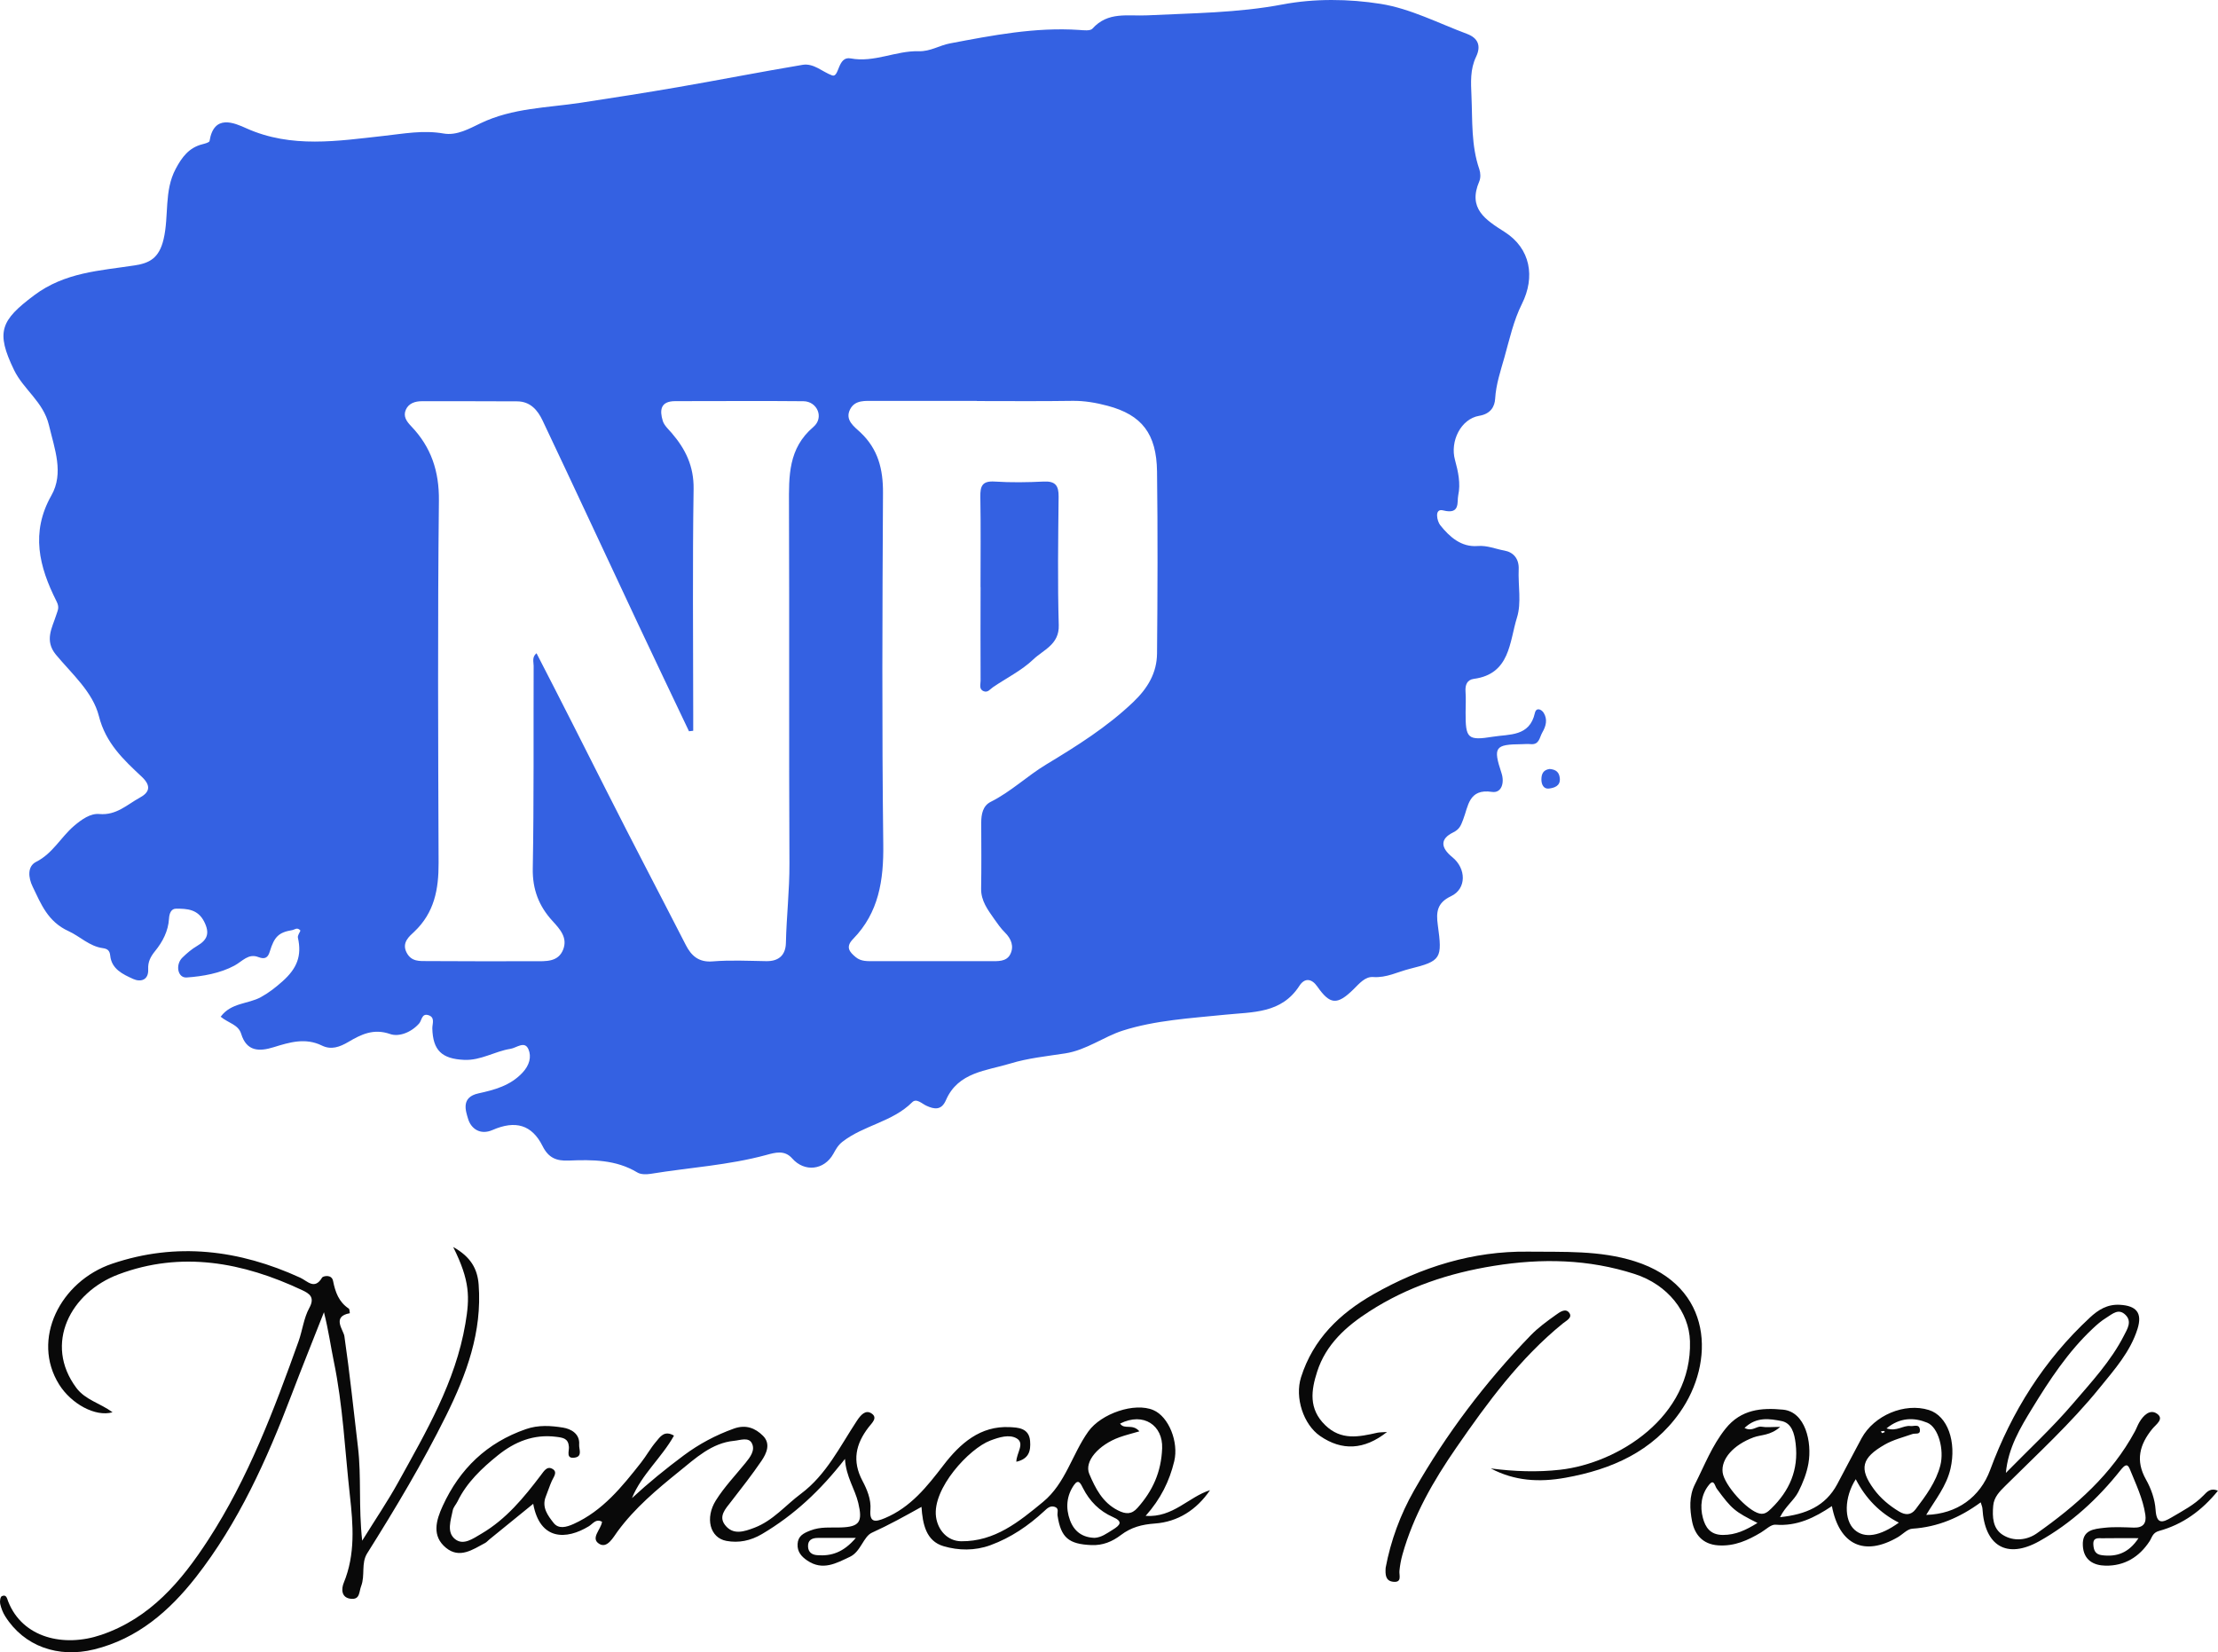
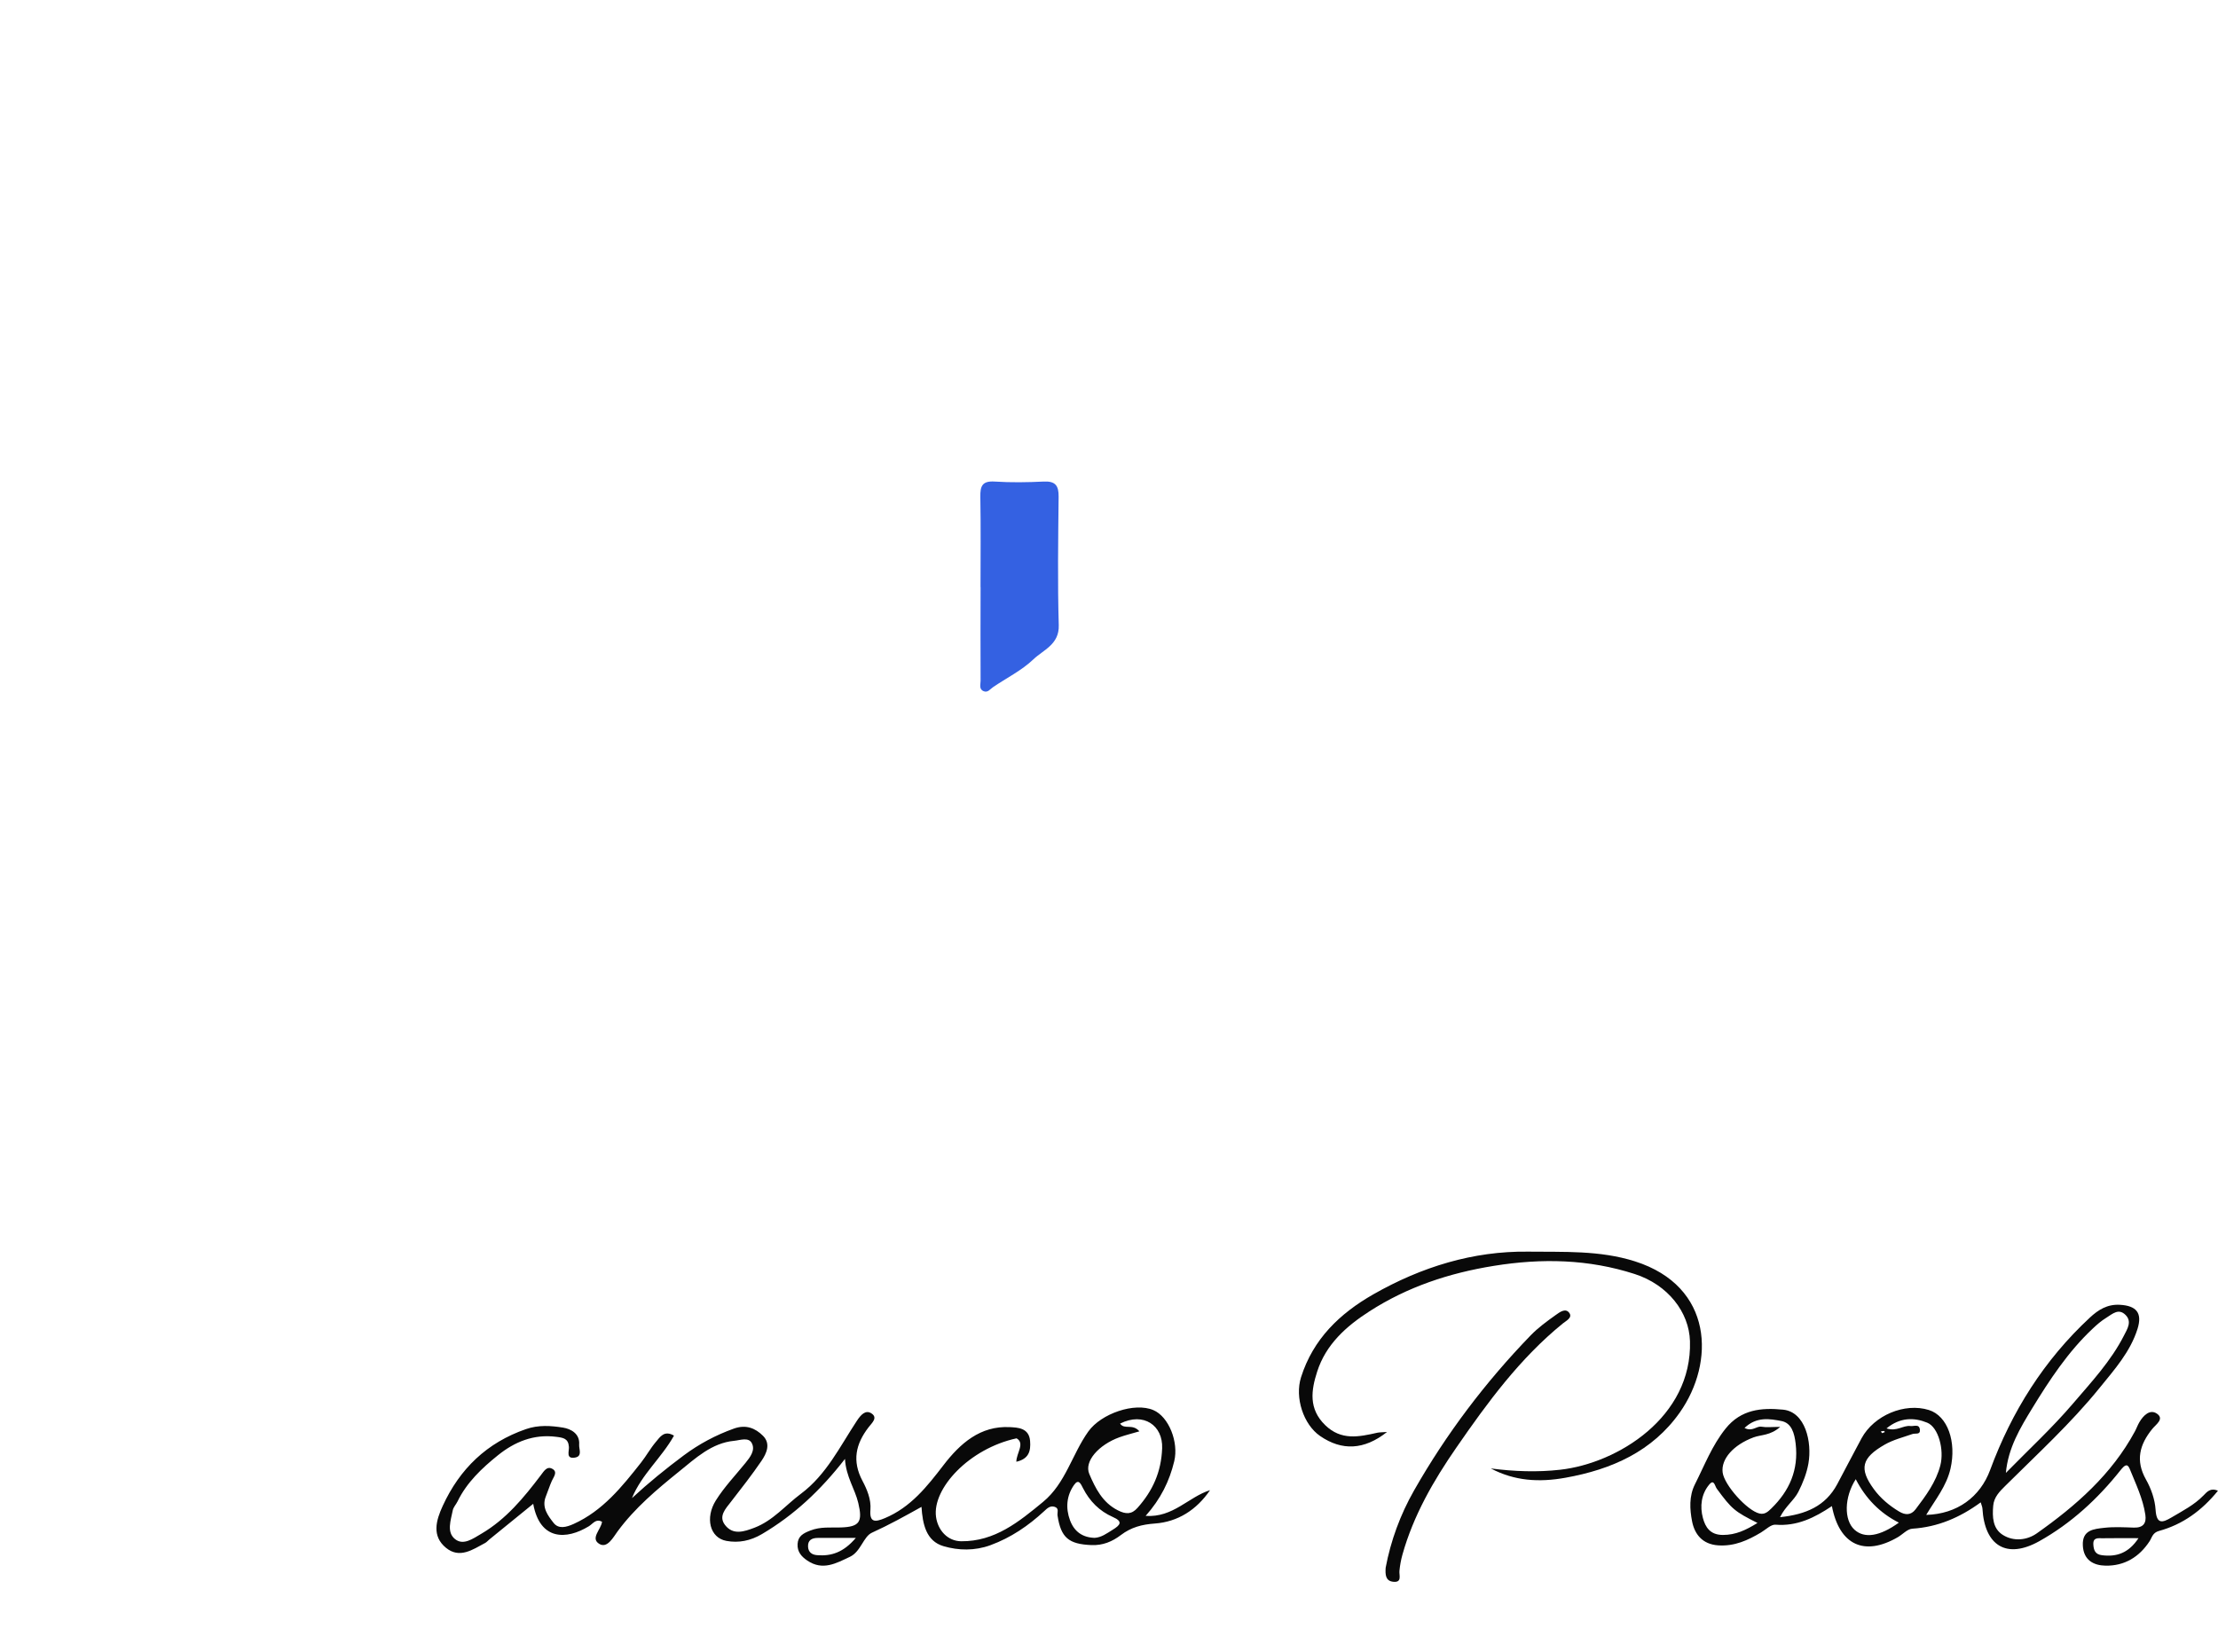
<svg xmlns="http://www.w3.org/2000/svg" width="1921" height="1431" viewBox="0 0 1921 1431" fill="none">
-   <path d="M583.728 1243.38C573.128 1262.44 555.741 1276.89 547.333 1297.49C561.687 1284.24 576.701 1272.02 592.226 1260.46C605.499 1250.58 619.912 1242.9 635.617 1237.27C646.037 1233.54 654.145 1236.85 660.811 1243.5C667.718 1250.4 663.934 1258.74 659.49 1265.27C651.202 1277.44 642.103 1289.03 633.065 1300.68C628.32 1306.79 622.104 1313.23 627.96 1320.79C634.897 1329.76 644.446 1326.54 653.454 1323.11C669.55 1316.97 680.33 1303.66 693.633 1293.75C715.764 1277.22 727.475 1252.72 742.129 1230.53C745.552 1225.35 749.606 1220.83 754.651 1224.03C760.656 1227.85 755.071 1232.43 752.218 1236.19C741.168 1250.61 737.775 1265.18 747.023 1282.61C750.837 1289.81 754.591 1298.48 753.87 1307.57C752.939 1318.92 758.134 1318.26 766.302 1314.86C788.763 1305.46 802.907 1287.49 817.2 1268.88C831.494 1250.28 848.97 1234.62 874.675 1236.01C881.311 1236.37 891.221 1236.55 892.152 1247.96C892.872 1256.78 891.041 1263.53 880.26 1265.99C880.2 1258.65 887.978 1250.01 880.44 1245.7C874.074 1242.06 865.426 1244.71 857.709 1247.63C839.271 1254.61 807.381 1289.24 810.684 1313.68C812.245 1325.24 820.623 1334.73 832.485 1334.85C861.643 1335.12 882.572 1317.93 903.382 1300.77C922.901 1284.69 928.516 1259.49 942.6 1239.77C953.71 1224.24 982.718 1214.27 998.993 1221.29C1012.36 1227.07 1020.97 1249.04 1017.01 1265.51C1012.87 1282.76 1005.3 1298.18 992.237 1312.87C1016.02 1314.53 1029.47 1296.4 1048 1290.62C1036.35 1307.69 1020.13 1318.05 1000.22 1319.49C988.934 1320.31 979.685 1322.72 970.766 1329.49C963.439 1335.06 955.212 1338.61 945.182 1338.16C925.724 1337.35 918.817 1331.84 915.934 1312.54C915.544 1309.92 917.556 1306.31 913.382 1305.01C909.388 1303.81 906.896 1306.43 904.313 1308.81C890.62 1321.48 875.486 1331.78 857.829 1338.25C844.286 1343.22 830.113 1342.92 817.2 1339.12C802.126 1334.7 799.093 1320.1 798.102 1305.07C783.688 1313.11 769.785 1320.82 755.221 1327.41C747.744 1330.78 745.582 1343.85 736.123 1348.31C724.232 1353.91 712.55 1360.62 699.188 1351.56C693.933 1348.01 690.449 1343.82 690.78 1337.32C691.14 1330.36 695.644 1327.95 701.86 1325.55C710.629 1322.11 719.277 1323.14 728.075 1322.9C744.561 1322.41 747.234 1318.02 743.36 1301.73C740.447 1289.42 732.7 1279 731.829 1263.53C710.569 1290.92 687.627 1312.24 660.031 1328.56C650.001 1334.49 639.731 1336.47 629.191 1334.55C614.717 1331.93 610.573 1314.59 619.942 1299.56C627.209 1287.94 636.878 1277.83 645.587 1267.11C649.761 1261.96 654.385 1256 651.112 1249.83C648.259 1244.47 640.962 1247.36 635.948 1247.84C616.339 1249.68 602.316 1263.04 588.142 1274.45C568.894 1289.99 549.796 1306.01 534.871 1326.33C531.088 1331.48 525.983 1341.26 519.106 1337.17C510.999 1332.32 520.578 1324.67 521.418 1317.99C516.103 1315.01 513.671 1319.61 509.978 1321.87C490.669 1333.64 467.667 1334.46 461.812 1302.42C448.869 1312.96 436.287 1323.17 423.705 1333.4C422.534 1334.34 421.543 1335.6 420.252 1336.29C409.442 1342.07 398.061 1350.17 386.32 1340.57C373.738 1330.3 377.702 1316.75 383.407 1304.29C398.181 1272.11 421.663 1249.44 455.536 1237.72C466.376 1233.96 477.216 1234.74 487.666 1236.43C494.213 1237.48 502.35 1241.55 501.6 1251.12C501.299 1255.01 504.723 1261.24 497.996 1262.38C489.888 1263.77 493.011 1256.84 492.741 1253.17C492.231 1245.73 487.786 1245.16 481.631 1244.38C462.172 1241.88 445.566 1248.83 431.243 1260.39C417.429 1271.5 404.277 1283.88 396.259 1300.38C394.998 1303 392.686 1305.31 392.145 1308.02C390.464 1316.6 386.53 1327.05 394.217 1333.07C401.394 1338.67 409.472 1332.68 416.979 1328.29C438.419 1315.7 453.674 1297.06 468.298 1277.8C471.241 1273.94 473.733 1269.46 478.508 1272.2C483.192 1274.88 479.499 1279.09 477.907 1282.64C475.955 1287.04 474.514 1291.65 472.712 1296.13C468.989 1305.46 474.544 1312.66 479.438 1318.92C483.763 1324.46 490.369 1322.75 496.765 1319.89C522.049 1308.48 538.685 1287.67 555.201 1266.72C559.735 1260.94 563.308 1254.4 568.053 1248.8C571.656 1244.56 575.26 1238.39 583.758 1243.38H583.728ZM986.802 1239.65C980.045 1241.64 974.67 1242.93 969.505 1244.8C951.608 1251.3 938.756 1265.66 943.44 1276.59C948.665 1288.82 954.791 1301.28 968.154 1308.05C975.091 1311.58 980.105 1311.67 985.21 1305.92C998.303 1291.19 1005.75 1275 1006.53 1254.31C1007.28 1234.56 990.465 1222.7 970.106 1232.94C973.799 1238.54 980.796 1232.64 986.802 1239.62V1239.65ZM948.065 1331.9C953.95 1331.54 958.485 1328.1 963.53 1325C970.406 1320.79 972.778 1317.78 963.86 1313.86C952.179 1308.72 943.771 1300.17 938.035 1288.97C936.113 1285.23 934.222 1280.39 930.228 1286.08C923.712 1295.38 922.781 1306.1 926.775 1316.78C930.378 1326.36 937.435 1331.6 948.095 1331.9H948.065ZM741.258 1331.96C727.985 1331.96 718.166 1331.96 708.347 1331.96C703.122 1331.96 699.488 1333.92 699.848 1339.67C700.149 1344.27 703.062 1346.53 707.686 1346.89C720.028 1347.88 730.478 1344.54 741.228 1331.96H741.258Z" fill="#090909" />
+   <path d="M583.728 1243.38C573.128 1262.44 555.741 1276.89 547.333 1297.49C561.687 1284.24 576.701 1272.02 592.226 1260.46C605.499 1250.58 619.912 1242.9 635.617 1237.27C646.037 1233.54 654.145 1236.85 660.811 1243.5C667.718 1250.4 663.934 1258.74 659.49 1265.27C651.202 1277.44 642.103 1289.03 633.065 1300.68C628.32 1306.79 622.104 1313.23 627.96 1320.79C634.897 1329.76 644.446 1326.54 653.454 1323.11C669.55 1316.97 680.33 1303.66 693.633 1293.75C715.764 1277.22 727.475 1252.72 742.129 1230.53C745.552 1225.35 749.606 1220.83 754.651 1224.03C760.656 1227.85 755.071 1232.43 752.218 1236.19C741.168 1250.61 737.775 1265.18 747.023 1282.61C750.837 1289.81 754.591 1298.48 753.87 1307.57C752.939 1318.92 758.134 1318.26 766.302 1314.86C788.763 1305.46 802.907 1287.49 817.2 1268.88C831.494 1250.28 848.97 1234.62 874.675 1236.01C881.311 1236.37 891.221 1236.55 892.152 1247.96C892.872 1256.78 891.041 1263.53 880.26 1265.99C880.2 1258.65 887.978 1250.01 880.44 1245.7C839.271 1254.61 807.381 1289.24 810.684 1313.68C812.245 1325.24 820.623 1334.73 832.485 1334.85C861.643 1335.12 882.572 1317.93 903.382 1300.77C922.901 1284.69 928.516 1259.49 942.6 1239.77C953.71 1224.24 982.718 1214.27 998.993 1221.29C1012.36 1227.07 1020.97 1249.04 1017.01 1265.51C1012.87 1282.76 1005.3 1298.18 992.237 1312.87C1016.02 1314.53 1029.47 1296.4 1048 1290.62C1036.35 1307.69 1020.13 1318.05 1000.22 1319.49C988.934 1320.31 979.685 1322.72 970.766 1329.49C963.439 1335.06 955.212 1338.61 945.182 1338.16C925.724 1337.35 918.817 1331.84 915.934 1312.54C915.544 1309.92 917.556 1306.31 913.382 1305.01C909.388 1303.81 906.896 1306.43 904.313 1308.81C890.62 1321.48 875.486 1331.78 857.829 1338.25C844.286 1343.22 830.113 1342.92 817.2 1339.12C802.126 1334.7 799.093 1320.1 798.102 1305.07C783.688 1313.11 769.785 1320.82 755.221 1327.41C747.744 1330.78 745.582 1343.85 736.123 1348.31C724.232 1353.91 712.55 1360.62 699.188 1351.56C693.933 1348.01 690.449 1343.82 690.78 1337.32C691.14 1330.36 695.644 1327.95 701.86 1325.55C710.629 1322.11 719.277 1323.14 728.075 1322.9C744.561 1322.41 747.234 1318.02 743.36 1301.73C740.447 1289.42 732.7 1279 731.829 1263.53C710.569 1290.92 687.627 1312.24 660.031 1328.56C650.001 1334.49 639.731 1336.47 629.191 1334.55C614.717 1331.93 610.573 1314.59 619.942 1299.56C627.209 1287.94 636.878 1277.83 645.587 1267.11C649.761 1261.96 654.385 1256 651.112 1249.83C648.259 1244.47 640.962 1247.36 635.948 1247.84C616.339 1249.68 602.316 1263.04 588.142 1274.45C568.894 1289.99 549.796 1306.01 534.871 1326.33C531.088 1331.48 525.983 1341.26 519.106 1337.17C510.999 1332.32 520.578 1324.67 521.418 1317.99C516.103 1315.01 513.671 1319.61 509.978 1321.87C490.669 1333.64 467.667 1334.46 461.812 1302.42C448.869 1312.96 436.287 1323.17 423.705 1333.4C422.534 1334.34 421.543 1335.6 420.252 1336.29C409.442 1342.07 398.061 1350.17 386.32 1340.57C373.738 1330.3 377.702 1316.75 383.407 1304.29C398.181 1272.11 421.663 1249.44 455.536 1237.72C466.376 1233.96 477.216 1234.74 487.666 1236.43C494.213 1237.48 502.35 1241.55 501.6 1251.12C501.299 1255.01 504.723 1261.24 497.996 1262.38C489.888 1263.77 493.011 1256.84 492.741 1253.17C492.231 1245.73 487.786 1245.16 481.631 1244.38C462.172 1241.88 445.566 1248.83 431.243 1260.39C417.429 1271.5 404.277 1283.88 396.259 1300.38C394.998 1303 392.686 1305.31 392.145 1308.02C390.464 1316.6 386.53 1327.05 394.217 1333.07C401.394 1338.67 409.472 1332.68 416.979 1328.29C438.419 1315.7 453.674 1297.06 468.298 1277.8C471.241 1273.94 473.733 1269.46 478.508 1272.2C483.192 1274.88 479.499 1279.09 477.907 1282.64C475.955 1287.04 474.514 1291.65 472.712 1296.13C468.989 1305.46 474.544 1312.66 479.438 1318.92C483.763 1324.46 490.369 1322.75 496.765 1319.89C522.049 1308.48 538.685 1287.67 555.201 1266.72C559.735 1260.94 563.308 1254.4 568.053 1248.8C571.656 1244.56 575.26 1238.39 583.758 1243.38H583.728ZM986.802 1239.65C980.045 1241.64 974.67 1242.93 969.505 1244.8C951.608 1251.3 938.756 1265.66 943.44 1276.59C948.665 1288.82 954.791 1301.28 968.154 1308.05C975.091 1311.58 980.105 1311.67 985.21 1305.92C998.303 1291.19 1005.75 1275 1006.53 1254.31C1007.28 1234.56 990.465 1222.7 970.106 1232.94C973.799 1238.54 980.796 1232.64 986.802 1239.62V1239.65ZM948.065 1331.9C953.95 1331.54 958.485 1328.1 963.53 1325C970.406 1320.79 972.778 1317.78 963.86 1313.86C952.179 1308.72 943.771 1300.17 938.035 1288.97C936.113 1285.23 934.222 1280.39 930.228 1286.08C923.712 1295.38 922.781 1306.1 926.775 1316.78C930.378 1326.36 937.435 1331.6 948.095 1331.9H948.065ZM741.258 1331.96C727.985 1331.96 718.166 1331.96 708.347 1331.96C703.122 1331.96 699.488 1333.92 699.848 1339.67C700.149 1344.27 703.062 1346.53 707.686 1346.89C720.028 1347.88 730.478 1344.54 741.228 1331.96H741.258Z" fill="#090909" />
  <path d="M1920.91 1291.16C1906.92 1308.4 1890.34 1320.32 1869.98 1325.89C1864.27 1327.46 1863.88 1331.55 1861.72 1334.86C1852.68 1348.65 1839.88 1356.26 1823.67 1355.99C1813.28 1355.81 1804.57 1351.24 1803.94 1338.59C1803.22 1324.9 1813.58 1324.21 1822.68 1323.18C1831.09 1322.25 1839.64 1322.76 1848.14 1323.03C1856.13 1323.27 1859.17 1319.3 1858.08 1311.96C1856.01 1297.9 1849.77 1285.14 1844.54 1272.16C1842.44 1266.99 1839.94 1269.09 1836.52 1273.37C1816.88 1298.11 1793.73 1319.42 1766.19 1334.8C1737.96 1350.57 1718.83 1338.84 1716.97 1306.39C1716.88 1305.09 1716.25 1303.8 1715.49 1301.15C1697.42 1314.39 1678.2 1322.55 1656.27 1323.97C1651.95 1324.24 1647.95 1328.84 1643.72 1331.31C1614.8 1348.11 1593.09 1338.26 1586.6 1304.4C1571.7 1314.42 1556.36 1322.01 1537.8 1320.5C1533.83 1320.17 1529.39 1324.75 1525.24 1327.22C1513.83 1334.02 1502.33 1339.32 1488.22 1338.41C1474.34 1337.51 1467.67 1328.63 1465.51 1317.61C1463.5 1307.29 1462.78 1295.82 1467.97 1285.53C1476.26 1269.12 1482.81 1251.88 1494.58 1237.22C1507.89 1220.66 1525.55 1219.04 1544.28 1220.87C1563.63 1222.77 1569.51 1248.96 1566.27 1267.47C1564.8 1275.87 1561.58 1284.11 1557.56 1292.03C1553.74 1299.55 1546.45 1304.4 1541.67 1314C1564.08 1311.62 1580.98 1304.46 1591.19 1285.47C1598.31 1272.25 1605.1 1258.86 1612.28 1245.67C1623.15 1225.69 1649.64 1214.67 1670.57 1221.17C1686.99 1226.29 1694.59 1248.84 1689.34 1271.89C1685.85 1287.15 1676.21 1298.74 1668.28 1312.02C1695.04 1311.29 1715.01 1296.54 1723.66 1273.1C1742.34 1222.53 1770.33 1177.98 1810 1141.17C1817.33 1134.36 1825.17 1129.4 1836.16 1130.06C1850.25 1130.9 1855.62 1137.01 1851.33 1150.8C1845.05 1170.88 1831.21 1186.29 1818.32 1202.18C1793.58 1232.73 1764.6 1259.22 1736.82 1286.82C1731.86 1291.73 1726.94 1296.64 1726.31 1304.07C1725.49 1313.73 1725.8 1323.91 1734.77 1329.44C1744.17 1335.25 1755.62 1333.96 1764.12 1327.97C1797.99 1304.07 1828.89 1277.01 1849.04 1239.68C1850.43 1237.13 1851.36 1234.36 1852.83 1231.86C1856.31 1225.84 1862.14 1220.09 1868.23 1224.42C1874.63 1228.97 1867.27 1233.63 1864.09 1237.55C1853.13 1251.03 1849.31 1264.88 1858.62 1281.37C1863.07 1289.23 1866.37 1298.59 1866.94 1307.5C1867.75 1320.29 1872.8 1318.94 1880.76 1314.21C1890.4 1308.49 1900.43 1303.41 1908.39 1295.22C1911.51 1292.03 1914.51 1288.27 1921 1291.13L1920.91 1291.16ZM1737.27 1275.66C1756.79 1255.7 1777.42 1236.67 1795.5 1215.48C1811.39 1196.88 1828.35 1178.76 1839.61 1156.58C1842.44 1151.04 1846.7 1144.57 1840.94 1138.85C1834.9 1132.86 1829.82 1137.8 1824.15 1141.35C1819.82 1144.03 1816.22 1147.16 1812.65 1150.53C1791.17 1170.66 1775.05 1195.2 1759.94 1219.94C1749.73 1236.64 1739.22 1254.07 1737.27 1275.69V1275.66ZM1633.9 1237.13C1642.88 1240.05 1648.25 1234.27 1654.65 1235.05C1657.71 1235.44 1662.34 1232.94 1662.82 1238.3C1663.24 1242.91 1658.89 1241.1 1656.39 1241.97C1648.28 1244.8 1639.69 1246.94 1632.34 1251.15C1612.28 1262.65 1609.99 1271.95 1622.85 1289.59C1628.61 1297.51 1636.24 1303.95 1644.77 1309.07C1650.06 1312.26 1655.04 1312.5 1659.1 1307.14C1667.92 1295.46 1676.75 1283.69 1680.51 1269.18C1684.02 1255.58 1678.86 1236.07 1669.1 1232.13C1657.83 1227.55 1645.7 1227.4 1633.87 1237.13H1633.9ZM1541.85 1235.77C1533.2 1243.45 1525.39 1242.42 1518.79 1244.86C1501.4 1251.33 1490.5 1263.52 1491.97 1275.23C1493.35 1286.22 1513.26 1308.34 1523.83 1310.81C1528.46 1311.9 1531.22 1309.28 1534.16 1306.42C1549.93 1291.07 1557.83 1272.98 1555.22 1250.46C1554.17 1241.34 1551.73 1232.43 1542.9 1230.72C1532.96 1228.79 1521.28 1226.71 1510.92 1236.74C1517.89 1240.23 1521.19 1234.87 1525.64 1235.65C1529.96 1236.4 1534.52 1235.8 1541.85 1235.8V1235.77ZM1522.15 1319C1502.36 1309.07 1499.93 1307.05 1486.92 1289.35C1485.15 1286.94 1484.58 1280.74 1480.44 1285.65C1473.44 1293.93 1472.15 1304.64 1474.88 1314.7C1477.01 1322.58 1481.07 1329.38 1492.21 1329.38C1503.32 1329.38 1512 1325.26 1522.18 1318.97L1522.15 1319ZM1607.26 1281.1C1597.26 1296.67 1596.87 1316.47 1606.21 1324.9C1614.89 1332.7 1628.13 1330.59 1644.59 1318.73C1628.04 1310.36 1615.79 1297.69 1607.26 1281.1ZM1852.14 1332.18C1840.64 1332.18 1830.79 1332.06 1820.97 1332.24C1817.33 1332.3 1812.62 1331.22 1813.04 1337.81C1813.37 1342.87 1814.81 1346.21 1820.48 1346.93C1833.22 1348.56 1843.61 1345.07 1852.14 1332.18ZM1630.14 1241.25C1630.93 1240.92 1631.74 1240.56 1632.52 1240.23C1632.19 1239.9 1631.86 1239.32 1631.53 1239.32C1630.69 1239.32 1629.84 1239.59 1628.97 1239.78C1629.33 1240.26 1629.72 1240.74 1630.14 1241.25Z" fill="#090909" />
-   <path d="M392.508 1080C407.859 1088.55 413.537 1099.08 414.558 1112.58C417.652 1153.55 404.104 1190.26 386.289 1226.2C365.891 1267.29 342.399 1306.53 318.035 1345.28C312.598 1353.92 316.383 1364.33 312.808 1373.63C310.856 1378.7 311.907 1385.36 304.156 1384.7C295.114 1383.92 295.745 1375.64 297.698 1370.9C307.912 1346.12 305.869 1320.66 303.045 1295.25C298.719 1256.43 297.067 1217.35 289.076 1178.9C286.402 1165.97 284.69 1152.83 280.574 1136.48C270.36 1162.49 261.197 1185.14 252.516 1207.99C231.156 1264.05 206.643 1318.77 169.482 1366.19C146.83 1395.05 119.253 1419.28 81.4 1428.55C50.458 1436.14 20.927 1425.97 4.465 1399.78C2.452 1396.57 1.01 1392.83 0.169 1389.11C-0.312 1386.98 0.259 1383.02 1.551 1382.42C5.576 1380.53 6.057 1384.4 7.139 1387.13C19.546 1418.47 55.145 1426.99 87.679 1415.92C130.218 1401.43 157.044 1369.52 180.417 1333.52C215.084 1280.13 237.315 1221.13 258.584 1161.68C261.979 1152.14 263.09 1141.52 267.867 1132.82C273.034 1123.49 267.897 1120.28 261.708 1117.37C210.368 1093.2 157.014 1083.24 102.58 1103.73C61.213 1119.26 37.54 1163.84 66.2 1202.11C73.95 1212.46 86.898 1215.31 97.473 1223.14C82.422 1227.4 61.633 1215.67 51.269 1199.17C26.756 1160.09 52.11 1109.7 97.172 1094.46C152.929 1075.59 207.243 1082.43 260.026 1106.58C266.274 1109.43 272.433 1117.55 279.012 1106.4C279.703 1105.26 287.213 1103.22 288.475 1109.4C290.367 1118.93 293.372 1127.57 302.024 1133.3C302.865 1133.87 302.684 1135.97 302.985 1137.35C287.033 1140.17 297.487 1151.93 298.268 1157.21C302.925 1189.21 306.229 1221.34 310.045 1253.47C313.079 1279.05 310.465 1304.67 313.68 1334.36C325.516 1315.32 335.97 1299.93 344.922 1283.7C369.046 1240.03 394.49 1196.89 403.052 1146.47C406.928 1123.67 407.198 1109.46 392.508 1080Z" fill="#090909" />
  <path d="M1201.3 1240.2C1181.46 1255.93 1162.16 1256.61 1143.42 1243.75C1128.88 1233.8 1121.24 1210.41 1126.84 1192.76C1137.32 1159.77 1160.15 1137.7 1189.51 1120.95C1231.08 1097.27 1275.82 1083.42 1323.38 1084.02C1354.18 1084.41 1385.45 1082.73 1416.01 1092.42C1484.16 1114.11 1485.38 1180.05 1454.86 1223.33C1431.12 1257 1395.96 1272.68 1355.76 1279.85C1332.9 1283.95 1311.83 1282.66 1291.15 1271.78C1311.2 1274.41 1331.49 1275.16 1351.24 1272.91C1401.22 1267.29 1465.63 1227.16 1463.68 1161.57C1462.94 1136.48 1444.68 1112.7 1415.74 1103.37C1375.82 1090.51 1335.41 1089.61 1293.75 1096.34C1254.84 1102.62 1218.99 1114.55 1186.04 1135.73C1165.84 1148.71 1148.36 1164.38 1140.79 1187.95C1135.58 1204.1 1133.22 1220.16 1147.73 1234.27C1161.62 1247.79 1176.94 1244.44 1192.8 1240.88C1194.69 1240.46 1196.66 1240.55 1201.3 1240.2Z" fill="#090909" />
  <path d="M1200.11 1357.8C1204.45 1334.59 1212.8 1311.71 1224.77 1290.75C1252.64 1241.81 1286.49 1197.04 1325.72 1156.51C1332.17 1149.87 1339.83 1144.29 1347.42 1138.89C1350.71 1136.57 1355.89 1132.46 1359.21 1137.14C1362.1 1141.26 1356.37 1143.93 1353.57 1146.21C1316.29 1176.48 1288.29 1214.73 1261.38 1253.67C1241.61 1282.22 1224.25 1312.31 1214.7 1346.24C1213.34 1351.07 1212.53 1355.63 1212.05 1360.5C1211.66 1364.28 1214.55 1370.77 1206.65 1369.93C1199.99 1369.21 1199.72 1363.83 1200.11 1357.8Z" fill="#090909" />
-   <path d="M1342.13 666C1347.6 666.441 1350.45 668.765 1350.95 674.089C1351.58 680.825 1346.01 682.384 1341.6 682.943C1337 683.531 1335 679.472 1335 675.119C1335 670.295 1336.6 666.735 1342.16 666H1342.13Z" fill="#3461E2" />
-   <path d="M191.264 880.39C200.304 868.317 214.84 869.639 225.831 863.662C232.769 859.878 238.565 855.314 244.571 849.998C257.365 838.646 261.509 827.745 258.026 812.128C257.605 810.236 259.497 807.833 260.218 805.941C257.395 802.668 255.293 805.191 253.07 805.551C241.448 807.473 237.574 811.227 233.67 824.081C232.198 828.946 229.856 831.288 223.789 828.916C215.05 825.492 209.974 832.58 202.977 836.334C190.784 842.881 175.738 845.613 161.653 846.574C153.845 847.115 151.682 835.463 157.989 829.336C161.863 825.552 166.098 821.948 170.753 819.216C179.612 814.02 181.864 808.284 176.909 798.374C171.383 787.352 162.043 786.961 152.433 786.991C148.379 786.991 146.637 790.866 146.367 795.641C145.766 806.242 140.901 815.642 134.354 823.66C130.39 828.555 128.047 833 128.347 839.367C128.828 849.097 121.62 850.719 115.283 847.836C106.544 843.841 96.664 839.397 95.462 827.654C95.012 823.27 93.15 821.738 89.035 821.168C77.413 819.576 69.154 810.897 59.394 806.452C41.345 798.223 35.548 782.937 28.221 767.801C24.557 760.203 23.446 750.383 31.314 746.419C45.609 739.211 52.577 725.246 63.929 715.456C70.836 709.54 78.374 704.314 86.032 705.005C100.838 706.326 110.118 696.806 121.08 690.83C129.038 686.506 131.621 680.98 122.641 672.601C106.935 657.915 91.558 643.59 85.672 620.256C80.356 599.234 62.307 583.737 48.462 567.04C38.251 554.697 45.249 543.555 48.552 533.074C50.204 527.878 51.706 526.227 48.793 520.46C33.957 490.909 26.299 461.268 44.528 429.044C55.49 409.704 47.291 388.832 42.366 368.14C37.531 347.928 20.412 337.477 12.154 320.419C-3.853 287.355 0.651 277.474 29.482 255.821C56.271 235.7 86.423 234.499 116.695 229.844C129.158 227.922 137.777 223.868 141.682 207.17C146.457 186.959 141.952 165.426 152.133 146.296C157.478 136.235 163.545 127.946 175.137 124.973C177.42 124.373 181.264 123.412 181.474 122.15C185.288 98.515 202.857 106.384 213.458 111.159C252.53 128.667 292.833 122.03 332.175 117.706C349.773 115.784 366.411 112.51 384.19 115.633C395.632 117.646 406.564 111.369 416.294 106.714C443.984 93.44 473.896 93.41 503.117 88.965C531.287 84.671 559.427 80.286 587.507 75.421C623.395 69.204 659.133 62.177 695.021 56.171C704.811 54.519 712.229 62.237 720.668 65.3C727.035 67.613 725.233 48.422 736.736 50.585C757.217 54.429 775.927 43.798 795.628 44.368C805.839 44.669 813.527 39.323 822.657 37.611C859.656 30.584 896.596 23.406 934.586 25.929C938.49 26.199 944.227 26.95 946.149 24.818C959.693 9.742 976.541 14.126 993.749 13.286C1032.76 11.333 1071.86 11.243 1110.81 3.856C1138.35 -1.37 1168.18 -1.04 1195.92 3.375C1221.51 7.459 1245.81 20.103 1270.52 29.322C1279.89 32.836 1283.08 39.443 1278.42 49.203C1273.23 60.045 1273.92 71.066 1274.43 83.199C1275.36 104.612 1274.1 125.904 1281.25 146.626C1282.33 149.749 1282.48 154.044 1281.22 157.017C1271.09 180.562 1286.44 190.262 1303.11 200.863C1325.66 215.188 1329.81 239.905 1318.09 263.269C1310.89 277.654 1307.34 293.962 1302.93 309.638C1299.63 321.32 1295.69 332.823 1294.94 345.346C1294.55 351.953 1291.22 358.44 1281.13 360.121C1265.18 362.794 1255.75 382.255 1260.13 398.232C1262.9 408.322 1265.18 418.833 1262.96 428.984C1261.75 434.54 1265.06 445.922 1249.92 442.048C1241.96 440.006 1244.67 451.478 1247.37 454.841C1255.51 465.022 1265.6 474.031 1279.8 472.89C1288.15 472.23 1295.36 475.503 1303.02 476.854C1310.68 478.236 1315.75 483.852 1315.33 493.072C1314.73 507.036 1317.88 522.022 1313.86 534.816C1307.28 555.778 1308.06 583.737 1276.5 587.942C1270.64 588.722 1268.87 593.167 1269.29 598.993C1269.74 604.97 1269.38 611.006 1269.35 617.012C1269.29 639.446 1270.91 641.638 1293.14 638.035C1307.1 635.752 1324.76 638.095 1329.33 617.613C1330.56 612.117 1335.21 614.46 1337.02 617.433C1340.38 622.989 1339.12 628.665 1335.84 634.281C1333.26 638.725 1333.26 645.272 1325.51 644.461C1323.05 644.191 1320.53 644.491 1318 644.521C1294.7 644.701 1293.02 647.134 1300.44 669.538C1303.23 677.947 1300.5 687.106 1292.18 685.845C1271.94 682.782 1271.67 698.398 1267.31 709.57C1265.27 714.825 1264.31 718.129 1258.45 721.012C1247.22 726.538 1247.61 734.076 1257.88 742.395C1270.04 752.275 1270.25 769.813 1256.71 776.18C1244.49 781.946 1243.77 790.145 1245.27 801.106C1249.26 830.087 1248.36 832.309 1220.94 839.096C1210.58 841.679 1200.82 847.025 1189.32 846.184C1182.23 845.673 1177.24 851.95 1172.23 856.845C1158.08 870.72 1151.9 870.149 1140.94 854.443C1135.98 847.355 1129.97 846.725 1125.41 853.782C1109.82 877.958 1085.08 876.366 1060.99 878.828C1031.23 881.862 1000.57 883.603 972.427 892.583C955.969 897.838 940.893 909.491 922.574 912.314C906.657 914.776 890.349 916.398 875.063 921.083C854.371 927.42 829.865 928.411 819.263 952.826C815.419 961.656 809.443 960.965 802.235 957.601C798.361 955.8 793.736 950.904 790.012 954.658C773.014 971.656 748.178 974.479 729.708 988.804C725.834 991.808 723.942 995.351 721.81 999.195C713.881 1013.52 696.793 1015.44 686.072 1003.25C679.495 995.772 671.266 998.234 663.848 1000.25C630.993 1009.2 597.057 1011.15 563.661 1016.61C559.907 1017.21 555.072 1017.3 552.039 1015.47C533.449 1004.24 512.997 1004.3 492.515 1005.14C482.004 1005.56 475.097 1002.95 469.901 992.558C460.651 974.089 446.386 970.035 426.625 978.654C415.603 983.459 407.885 977.152 405.453 969.164C403.29 961.986 399.086 950.274 414.432 946.94C428.127 943.937 441.941 940.333 452.513 929.041C458.579 922.585 460.471 915.227 457.678 908.74C454.405 901.112 447.437 907.539 442.092 908.38C428.487 910.512 416.474 918.59 401.969 917.93C382.748 917.059 374.91 909.761 374.43 890.691C374.339 886.727 377.132 881.051 370.946 879.189C365.21 877.477 365.39 883.693 363.047 886.366C356.23 894.145 345.569 898.229 337.911 895.556C323.495 890.511 312.684 895.946 301.872 902.313C294.154 906.848 286.886 909.491 278.778 905.527C264.482 898.529 250.848 902.674 237.093 906.938C224.48 910.872 213.578 910.722 208.893 895.406C206.401 887.267 197.902 886.186 191.054 880.51L191.264 880.39ZM600.39 632.899C599.159 633.049 597.958 633.169 596.726 633.32C581.891 602.117 566.965 570.944 552.279 539.681C524.77 481.149 497.561 422.497 469.871 364.085C465.667 355.226 459.27 347.628 447.858 347.598C420.348 347.538 392.839 347.388 365.33 347.478C359.624 347.478 353.978 349.25 351.515 354.806C348.992 360.482 351.996 364.836 356.2 369.221C373.408 387.21 380.436 408.112 380.136 433.729C378.994 538.239 379.475 642.779 379.865 747.32C379.955 770.114 376.262 790.475 358.663 807.053C354.699 810.807 347.641 816.302 352.176 825.042C356.32 833.03 363.468 832.339 370.195 832.369C401.218 832.61 432.211 832.52 463.234 832.49C472.784 832.49 483.416 833.33 487.74 822.429C491.795 812.158 485.067 804.77 478.43 797.533C466.778 784.799 461.102 770.324 461.432 752.185C462.483 693.683 461.973 635.151 462.183 576.65C462.183 573.256 460.561 569.142 464.676 565.748C485.578 606.231 505.789 646.263 526.001 686.295C548.315 730.532 571.409 774.378 593.993 818.495C598.709 827.684 605.105 833.631 617.208 832.64C632.615 831.378 648.201 832.189 663.698 832.429C674.719 832.61 680.456 826.994 680.666 816.573C681.176 793.689 683.849 770.955 683.729 747.98C683.219 644.461 683.729 540.912 683.339 437.393C683.249 412.316 682.588 388.411 704.481 369.761C713.971 361.683 707.815 347.598 695.832 347.478C658.833 347.088 621.803 347.478 584.804 347.418C571.92 347.418 571.229 355.346 574.022 364.506C575.253 368.47 578.947 371.774 581.831 375.107C593.783 389.042 601.021 403.908 600.721 423.488C599.73 488.477 600.36 553.525 600.39 618.544C600.39 623.349 600.39 628.154 600.39 632.959V632.899ZM846.022 347.238C816.531 347.238 787.009 347.238 757.518 347.238C749.529 347.238 740.46 346.097 736.195 354.656C731.63 363.875 739.829 369.431 745.205 374.506C760.521 388.922 764.875 406.34 764.755 426.852C764.215 528.359 763.764 629.866 764.996 731.343C765.386 762.396 761.152 790.355 738.868 813.209C732.02 820.207 735.744 824.501 741.24 829.036C745.895 832.85 751.511 832.429 757.007 832.429C790.523 832.429 824.009 832.429 857.524 832.429C864.071 832.429 871.579 833.12 874.973 826.513C878.396 819.786 875.964 813.149 870.378 807.623C866.864 804.17 863.981 800.025 861.128 795.971C855.572 787.983 849.566 780.264 849.746 769.573C850.076 750.593 849.896 731.583 849.836 712.573C849.836 705.215 851.187 697.858 858.095 694.434C875.513 685.725 889.508 672.15 906.026 662.15C932.544 646.143 958.642 629.806 981.376 608.153C994.08 596.05 1001.95 582.806 1002.1 565.898C1002.58 513.403 1002.76 460.908 1002.1 408.412C1001.68 375.618 988.914 359.34 959.363 351.472C949.362 348.799 939.151 346.997 928.52 347.178C901.011 347.598 873.531 347.328 846.022 347.328V347.238Z" fill="#3461E2" />
  <path d="M849.225 508.461C849.225 482.374 849.529 456.288 849.073 430.232C848.921 421.023 850.686 416.373 861.462 417.068C875.557 417.974 889.803 417.762 903.928 417.068C914.126 416.555 916.987 420.661 916.866 430.202C916.47 467.308 915.922 504.445 916.987 541.521C917.475 558.218 903.654 562.777 895.039 571.02C884.933 580.681 871.721 587.173 860.001 595.174C857.535 596.864 855.618 599.914 852.239 598.736C847.642 597.136 849.286 592.879 849.286 589.679C849.164 562.596 849.225 535.513 849.286 508.43L849.225 508.461Z" fill="#3461E2" />
</svg>